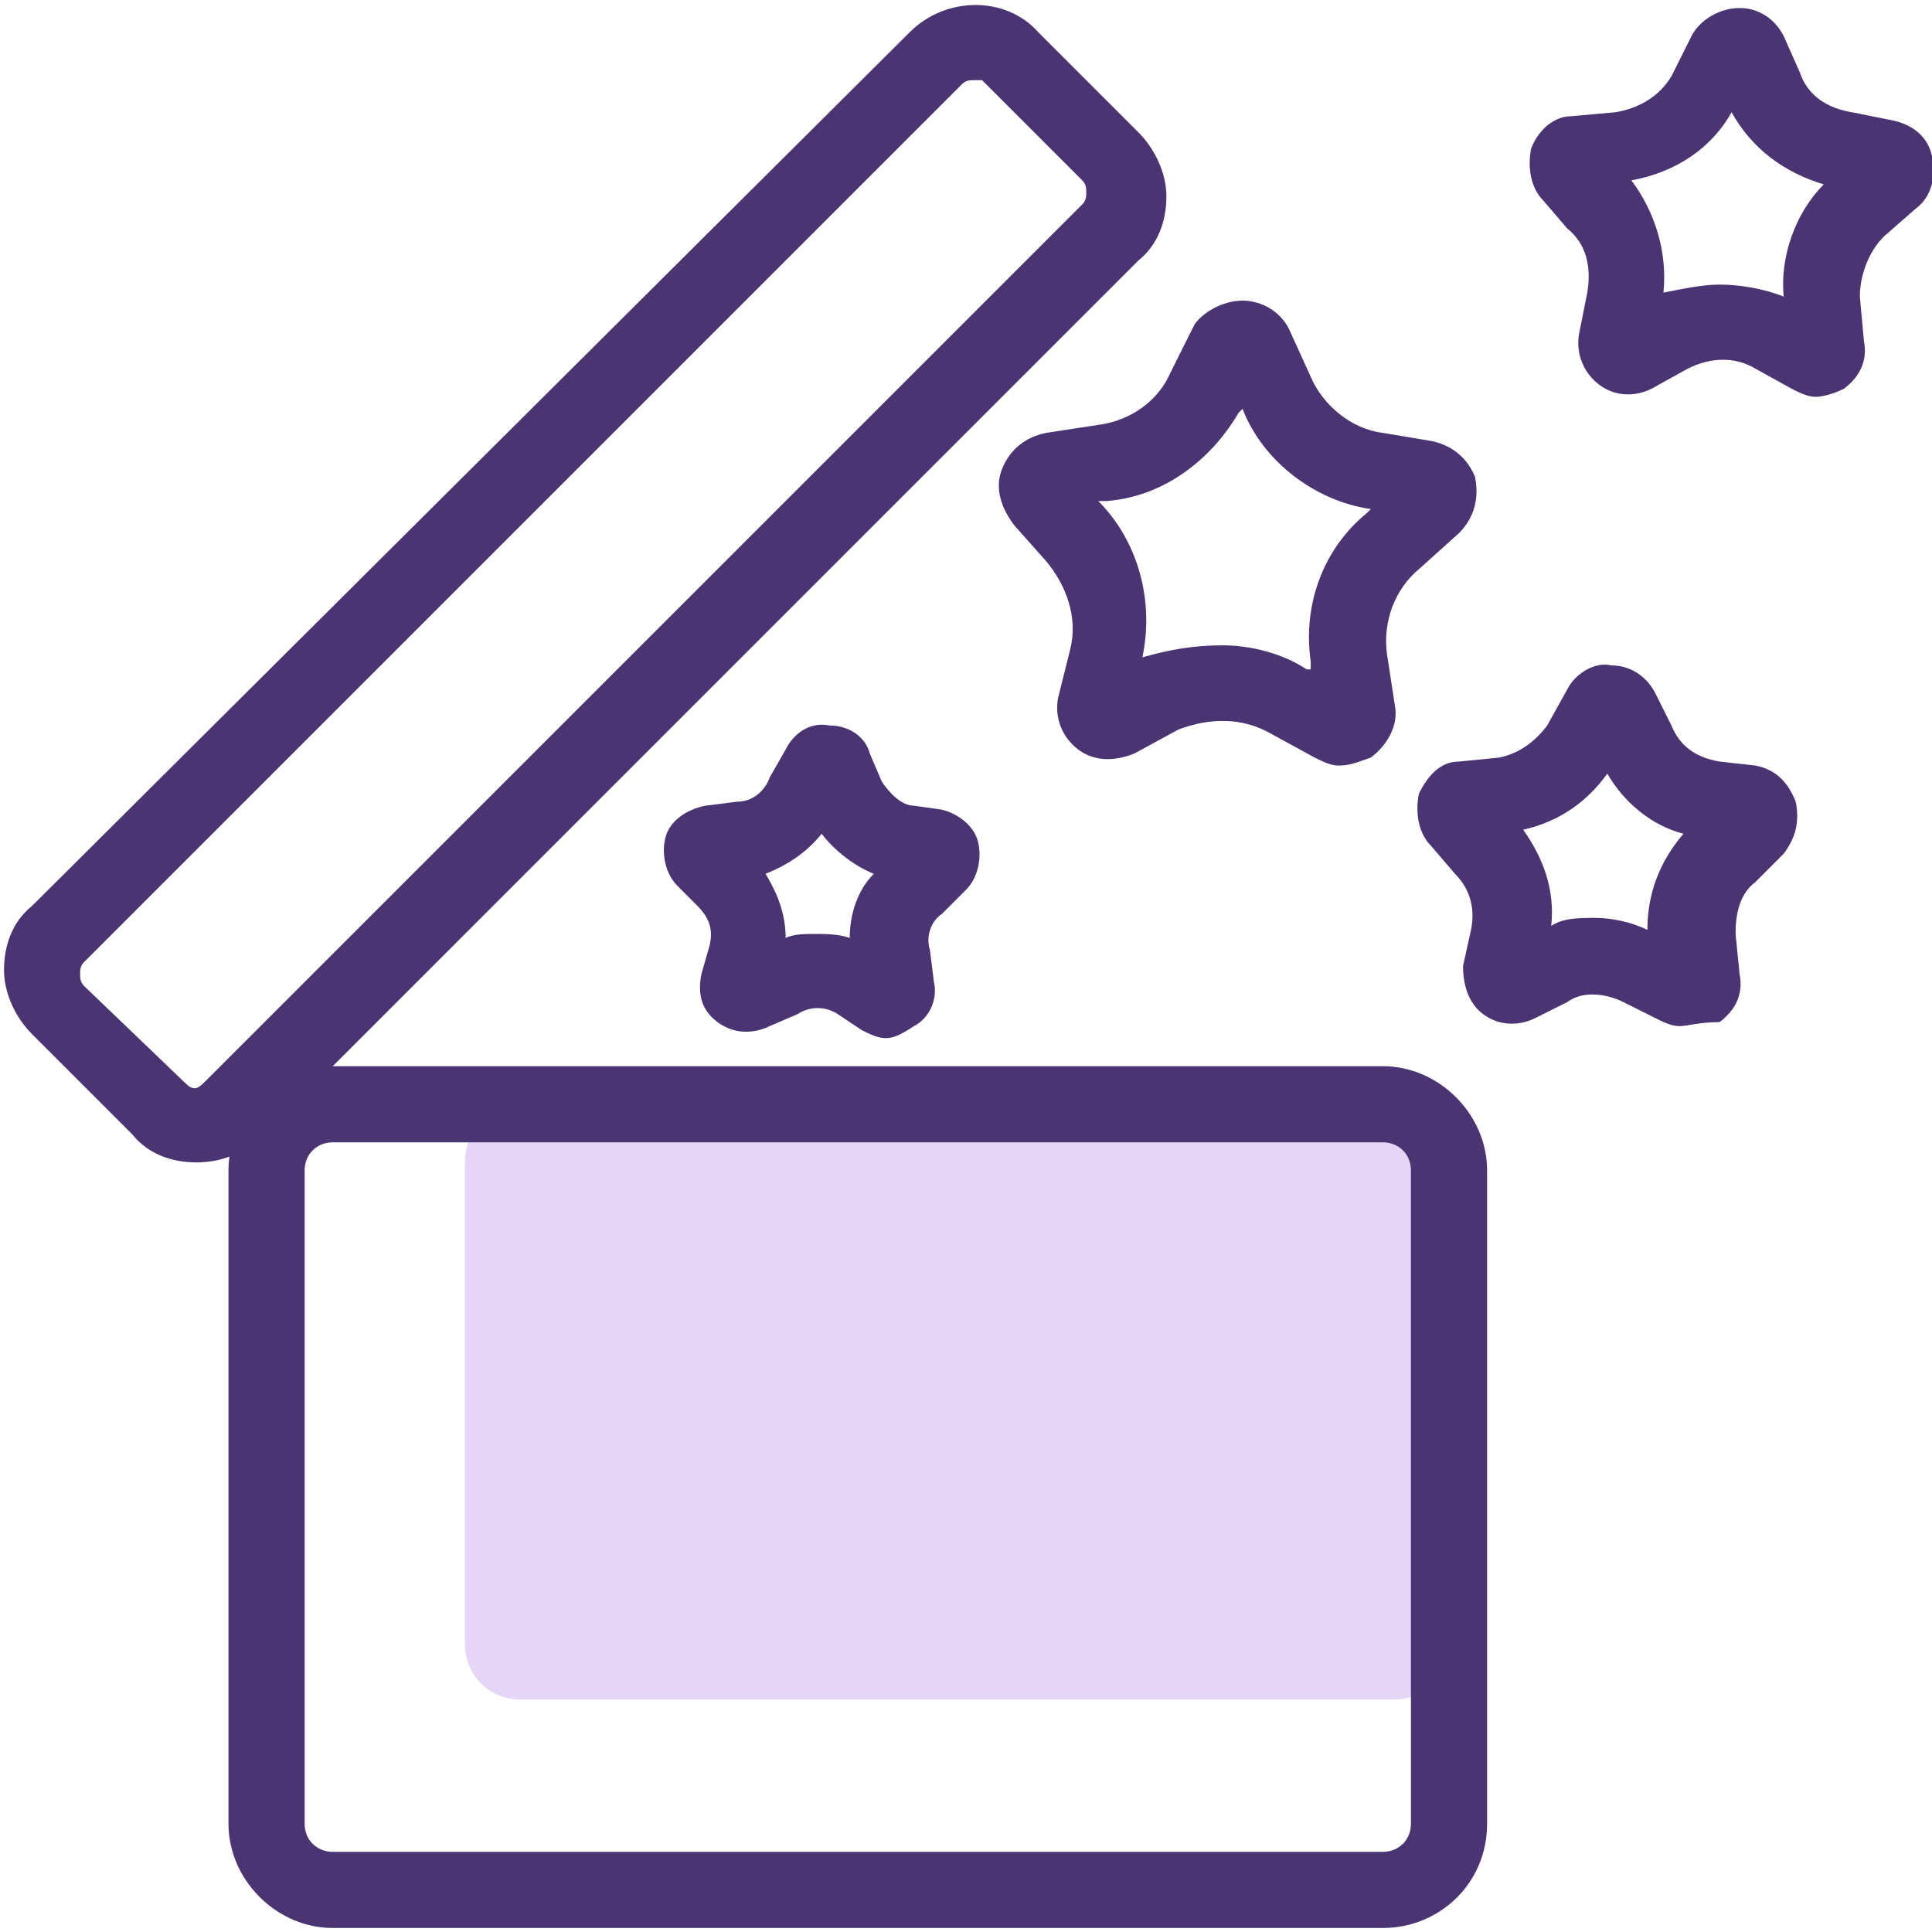
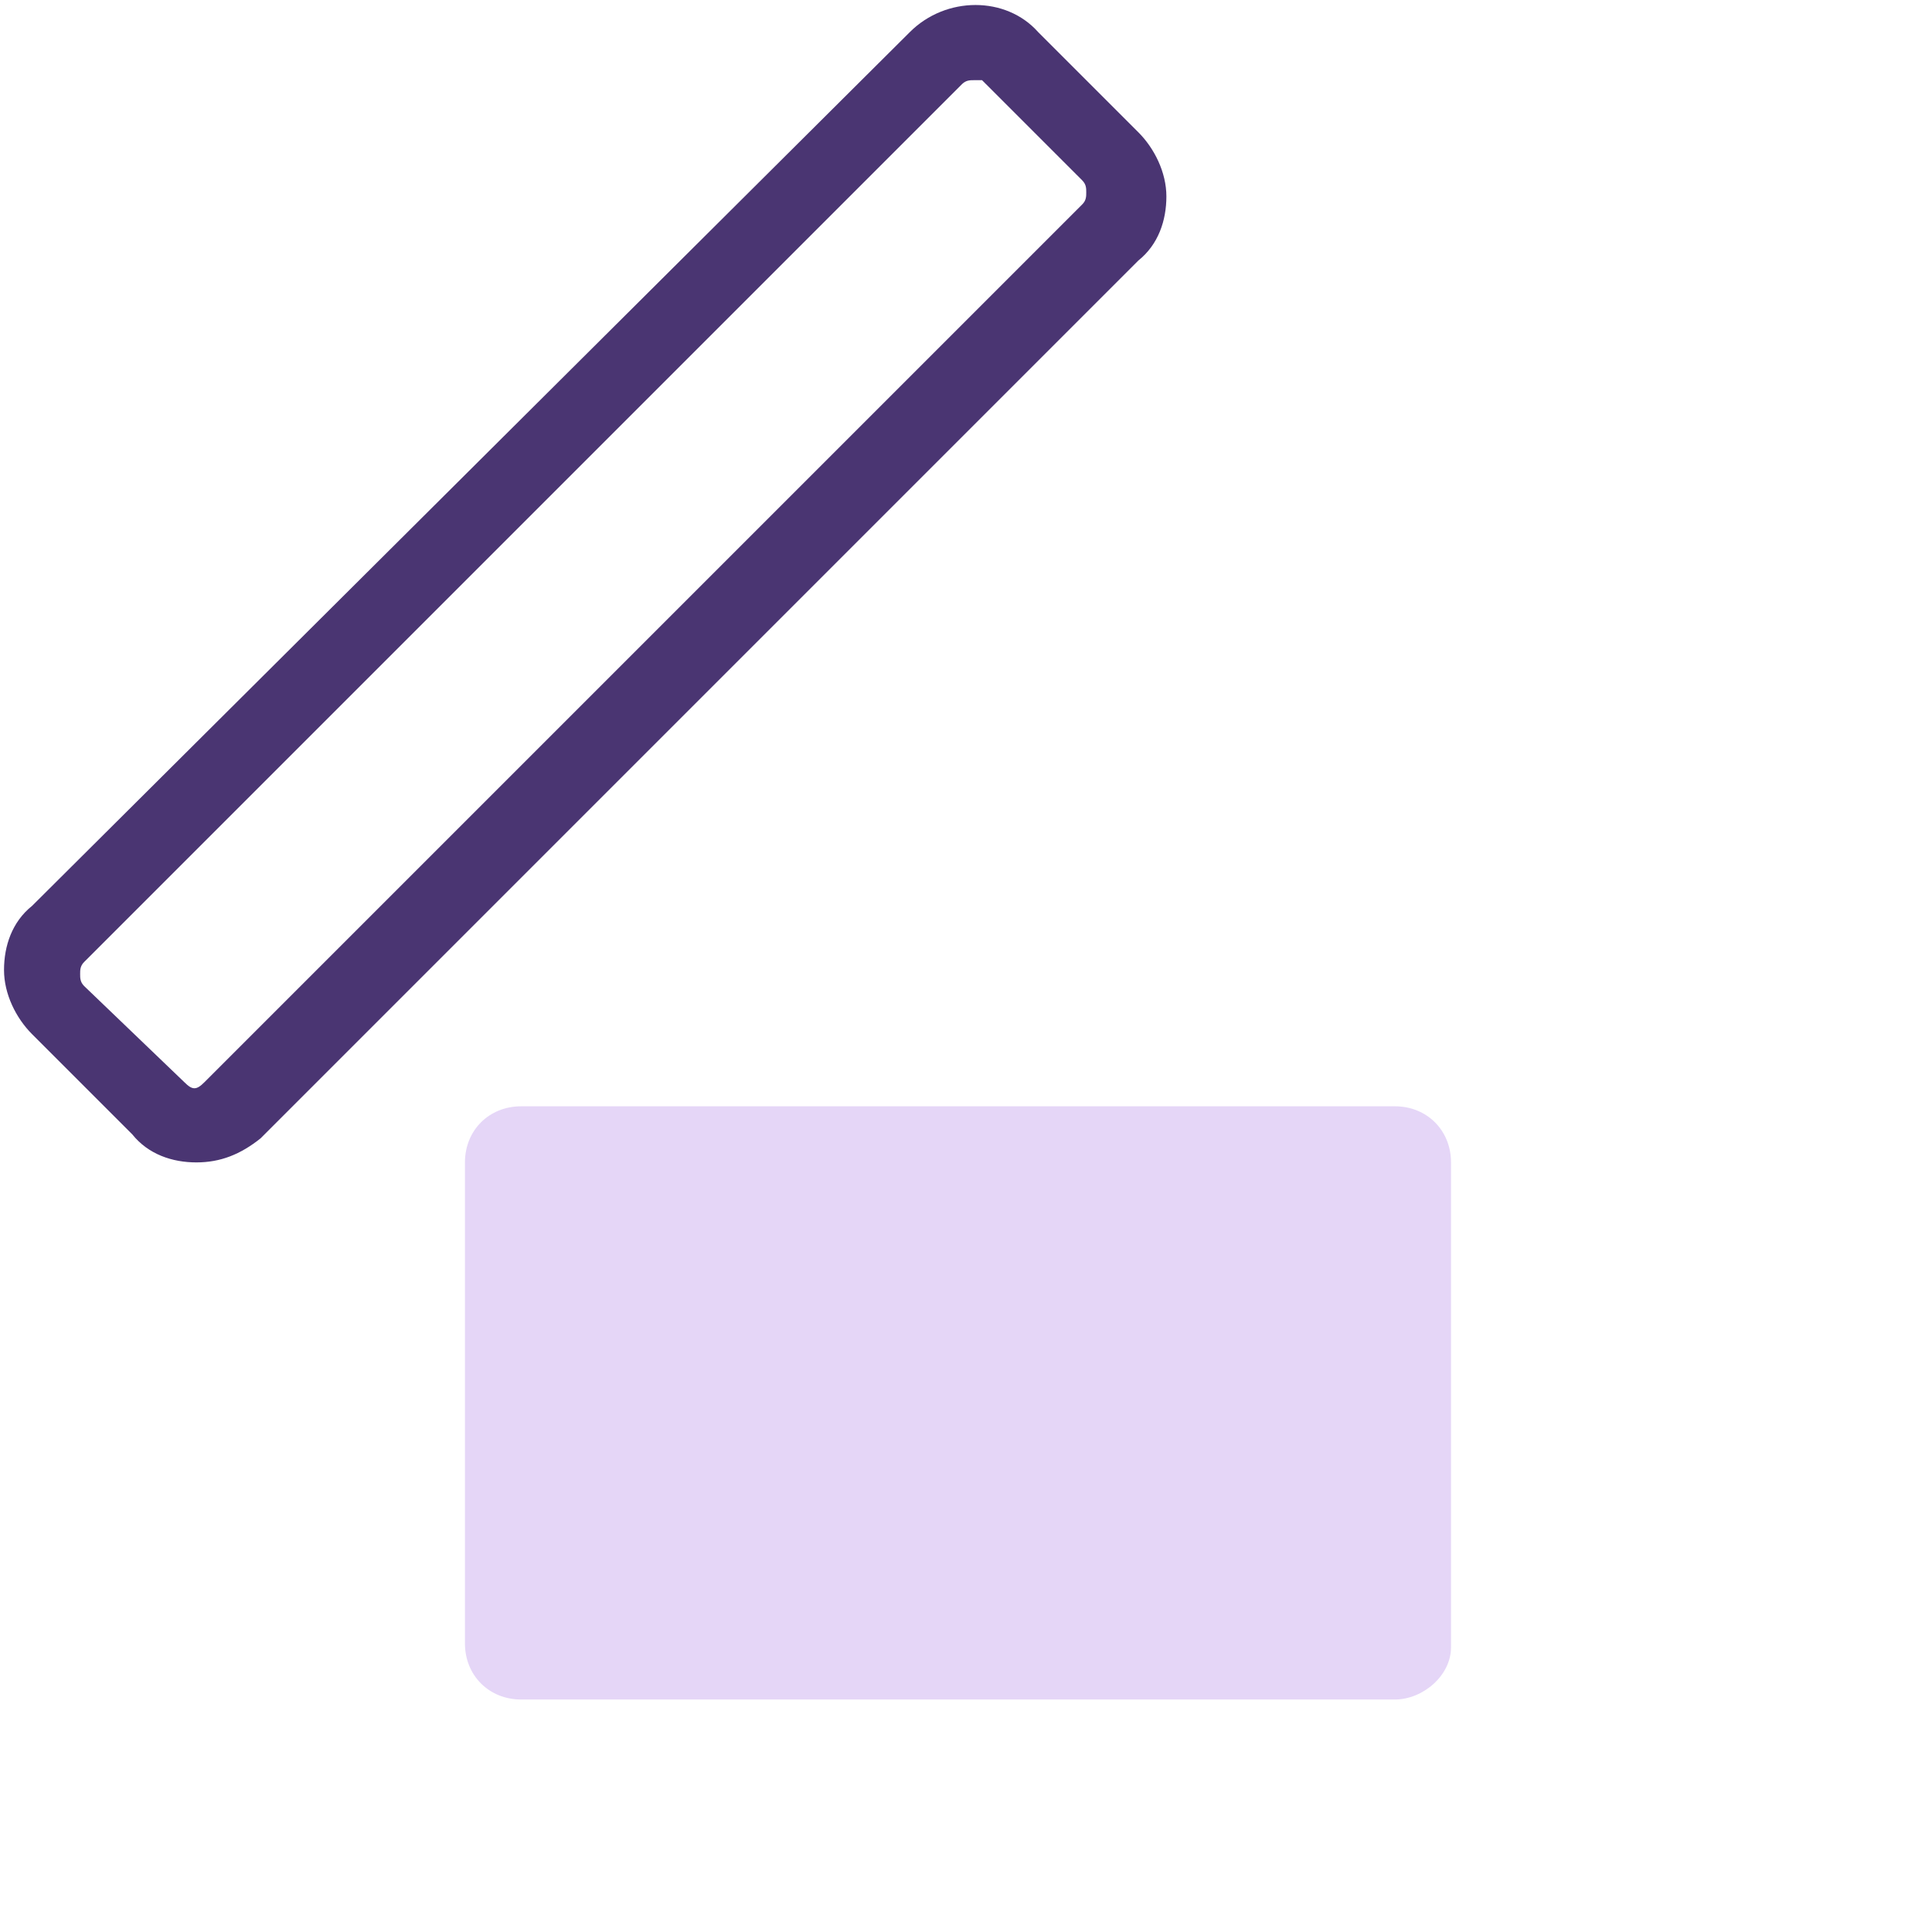
<svg xmlns="http://www.w3.org/2000/svg" width="50" height="50" viewBox="0 0 50 50" fill="none">
  <g clip-path="url(#clip0)">
    <path d="M36.1 43.983H13.486C12.656 43.983 12.033 43.361 12.033 42.531V30.083C12.033 29.253 12.656 28.631 13.486 28.631H36.1C36.929 28.631 37.552 29.253 37.552 30.083V42.635C37.552 43.361 36.826 43.983 36.1 43.983Z" fill="#E5D6F7" />
-     <path d="M35.789 49.896H8.61C7.158 49.896 5.913 48.651 5.913 47.199V30.29C5.913 28.838 7.158 27.593 8.61 27.593H35.789C37.241 27.593 38.486 28.838 38.486 30.29V47.199C38.486 48.755 37.241 49.896 35.789 49.896ZM8.61 29.564C8.195 29.564 7.884 29.875 7.884 30.29V47.199C7.884 47.614 8.195 47.925 8.61 47.925H35.789C36.203 47.925 36.515 47.614 36.515 47.199V30.29C36.515 29.875 36.203 29.564 35.789 29.564H8.61Z" fill="#4A3572" />
    <path d="M5.083 30.083C4.46 30.083 3.838 29.875 3.423 29.357L0.83 26.764C0.415 26.349 0.104 25.726 0.104 25.104C0.104 24.481 0.311 23.859 0.83 23.444L23.547 0.83C24.481 -0.104 26.037 -0.104 26.867 0.83L29.46 3.423C29.875 3.838 30.186 4.461 30.186 5.083C30.186 5.705 29.979 6.328 29.46 6.743L6.743 29.461C6.224 29.875 5.705 30.083 5.083 30.083ZM25.207 2.075C25.104 2.075 25 2.075 24.896 2.178L2.178 24.896C2.074 25 2.074 25.104 2.074 25.207C2.074 25.311 2.074 25.415 2.178 25.519L4.772 28.008C4.979 28.216 5.083 28.216 5.29 28.008L28.008 5.29C28.112 5.187 28.112 5.083 28.112 4.979C28.112 4.875 28.112 4.772 28.008 4.668L25.415 2.075C25.311 2.075 25.207 2.075 25.207 2.075Z" fill="#4A3572" />
-     <path d="M46.992 10.27C46.785 10.27 46.577 10.166 46.37 10.062L45.436 9.544C44.917 9.232 44.295 9.232 43.672 9.544L42.739 10.062C42.324 10.27 41.805 10.27 41.39 9.959C40.975 9.647 40.768 9.129 40.872 8.61L41.079 7.573C41.183 6.95 41.079 6.328 40.56 5.913L39.938 5.187C39.627 4.876 39.523 4.357 39.627 3.838C39.834 3.319 40.249 3.008 40.664 3.008L41.805 2.905C42.428 2.801 42.946 2.49 43.258 1.971L43.776 0.934C43.984 0.519 44.502 0.207 45.021 0.207C45.54 0.207 45.955 0.519 46.162 0.934L46.577 1.867C46.785 2.49 47.303 2.801 47.925 2.905L48.963 3.112C49.482 3.216 49.897 3.527 50 4.046C50.104 4.564 50 5.083 49.585 5.394L48.755 6.12C48.34 6.535 48.133 7.158 48.133 7.676L48.237 8.817C48.34 9.336 48.133 9.751 47.718 10.062C47.511 10.166 47.199 10.27 46.992 10.27ZM44.502 7.365C45.021 7.365 45.643 7.469 46.162 7.676C46.058 6.639 46.473 5.498 47.199 4.772C46.162 4.461 45.332 3.838 44.813 2.905C44.295 3.838 43.361 4.461 42.22 4.668C42.843 5.498 43.154 6.535 43.05 7.573C43.569 7.469 44.087 7.365 44.502 7.365Z" fill="#4A3572" />
-     <path d="M43.464 26.556C43.257 26.556 43.049 26.452 42.842 26.349L42.012 25.934C41.597 25.726 40.975 25.622 40.56 25.934L39.73 26.349C39.315 26.556 38.796 26.556 38.381 26.245C37.966 25.934 37.863 25.415 37.863 25L38.07 24.066C38.174 23.548 38.07 23.029 37.655 22.614L37.033 21.888C36.721 21.577 36.618 21.058 36.721 20.539C36.929 20.124 37.24 19.709 37.759 19.709L38.796 19.606C39.315 19.502 39.73 19.191 40.041 18.776L40.56 17.842C40.767 17.427 41.286 17.116 41.701 17.22C42.219 17.22 42.634 17.531 42.842 17.946L43.257 18.776C43.464 19.295 43.879 19.606 44.502 19.709L45.435 19.813C45.954 19.917 46.265 20.228 46.473 20.747C46.576 21.265 46.473 21.68 46.161 22.095L45.435 22.822C45.02 23.133 44.916 23.651 44.916 24.17L45.02 25.207C45.124 25.726 44.916 26.141 44.502 26.452C43.983 26.452 43.672 26.556 43.464 26.556ZM41.286 23.755C41.701 23.755 42.219 23.859 42.634 24.066C42.634 23.133 42.946 22.303 43.568 21.577C42.738 21.369 42.012 20.747 41.597 20.021C41.078 20.747 40.352 21.265 39.419 21.473C39.937 22.199 40.248 23.029 40.145 23.963C40.456 23.755 40.871 23.755 41.286 23.755Z" fill="#4A3572" />
-     <path d="M34.647 19.813C34.439 19.813 34.232 19.709 34.024 19.606L32.883 18.983C32.157 18.568 31.327 18.568 30.497 18.88L29.356 19.502C28.838 19.709 28.319 19.709 27.904 19.398C27.489 19.087 27.282 18.568 27.385 18.05L27.697 16.805C27.904 15.975 27.593 15.145 27.074 14.523L26.244 13.589C25.933 13.174 25.726 12.655 25.933 12.137C26.141 11.618 26.555 11.307 27.074 11.203L28.423 10.996C29.253 10.892 29.979 10.373 30.29 9.647L30.912 8.402C31.12 8.091 31.639 7.78 32.157 7.78C32.676 7.78 33.194 8.091 33.402 8.61L33.921 9.751C34.232 10.477 34.958 11.1 35.788 11.203L37.033 11.411C37.551 11.514 37.966 11.826 38.174 12.344C38.278 12.863 38.174 13.382 37.759 13.797L36.721 14.73C36.099 15.249 35.788 16.079 35.892 16.909L36.099 18.257C36.203 18.776 35.892 19.295 35.477 19.606C35.166 19.709 34.958 19.813 34.647 19.813ZM31.639 16.701C32.365 16.701 33.194 16.909 33.817 17.324H33.921V17.116C33.713 15.664 34.232 14.212 35.373 13.278L35.477 13.174C34.024 12.967 32.676 11.929 32.157 10.581L32.053 10.685C31.327 11.929 30.082 12.863 28.63 12.967H28.423C29.46 14.004 29.875 15.56 29.564 17.012C30.29 16.805 30.912 16.701 31.639 16.701Z" fill="#4A3572" />
-     <path d="M22.925 26.867C22.718 26.867 22.51 26.764 22.303 26.66L21.68 26.245C21.369 26.037 20.954 26.037 20.643 26.245L19.917 26.556C19.502 26.764 18.983 26.764 18.568 26.452C18.153 26.141 18.049 25.726 18.153 25.207L18.361 24.481C18.464 24.066 18.361 23.755 18.049 23.444L17.531 22.925C17.22 22.614 17.116 22.095 17.22 21.68C17.323 21.265 17.738 20.954 18.257 20.851L19.087 20.747C19.502 20.747 19.813 20.436 19.917 20.125L20.332 19.398C20.539 18.983 20.954 18.672 21.473 18.776C21.991 18.776 22.406 19.087 22.51 19.502L22.821 20.228C23.029 20.539 23.34 20.851 23.651 20.851L24.377 20.954C24.792 21.058 25.207 21.369 25.311 21.784C25.415 22.199 25.311 22.718 25 23.029L24.377 23.651C24.066 23.859 23.962 24.274 24.066 24.585L24.17 25.415C24.273 25.83 24.066 26.349 23.651 26.556C23.34 26.764 23.132 26.867 22.925 26.867ZM21.058 24.17C21.369 24.17 21.68 24.17 21.991 24.274C21.991 23.651 22.199 23.029 22.614 22.614C22.095 22.407 21.576 21.992 21.265 21.577C20.85 22.095 20.332 22.407 19.813 22.614C20.124 23.133 20.332 23.651 20.332 24.274C20.539 24.17 20.85 24.17 21.058 24.17Z" fill="#4A3572" />
  </g>
  <defs>
    <clipPath id="clip0">
      <rect width="50" height="50" fill="white" />
    </clipPath>
  </defs>
</svg>